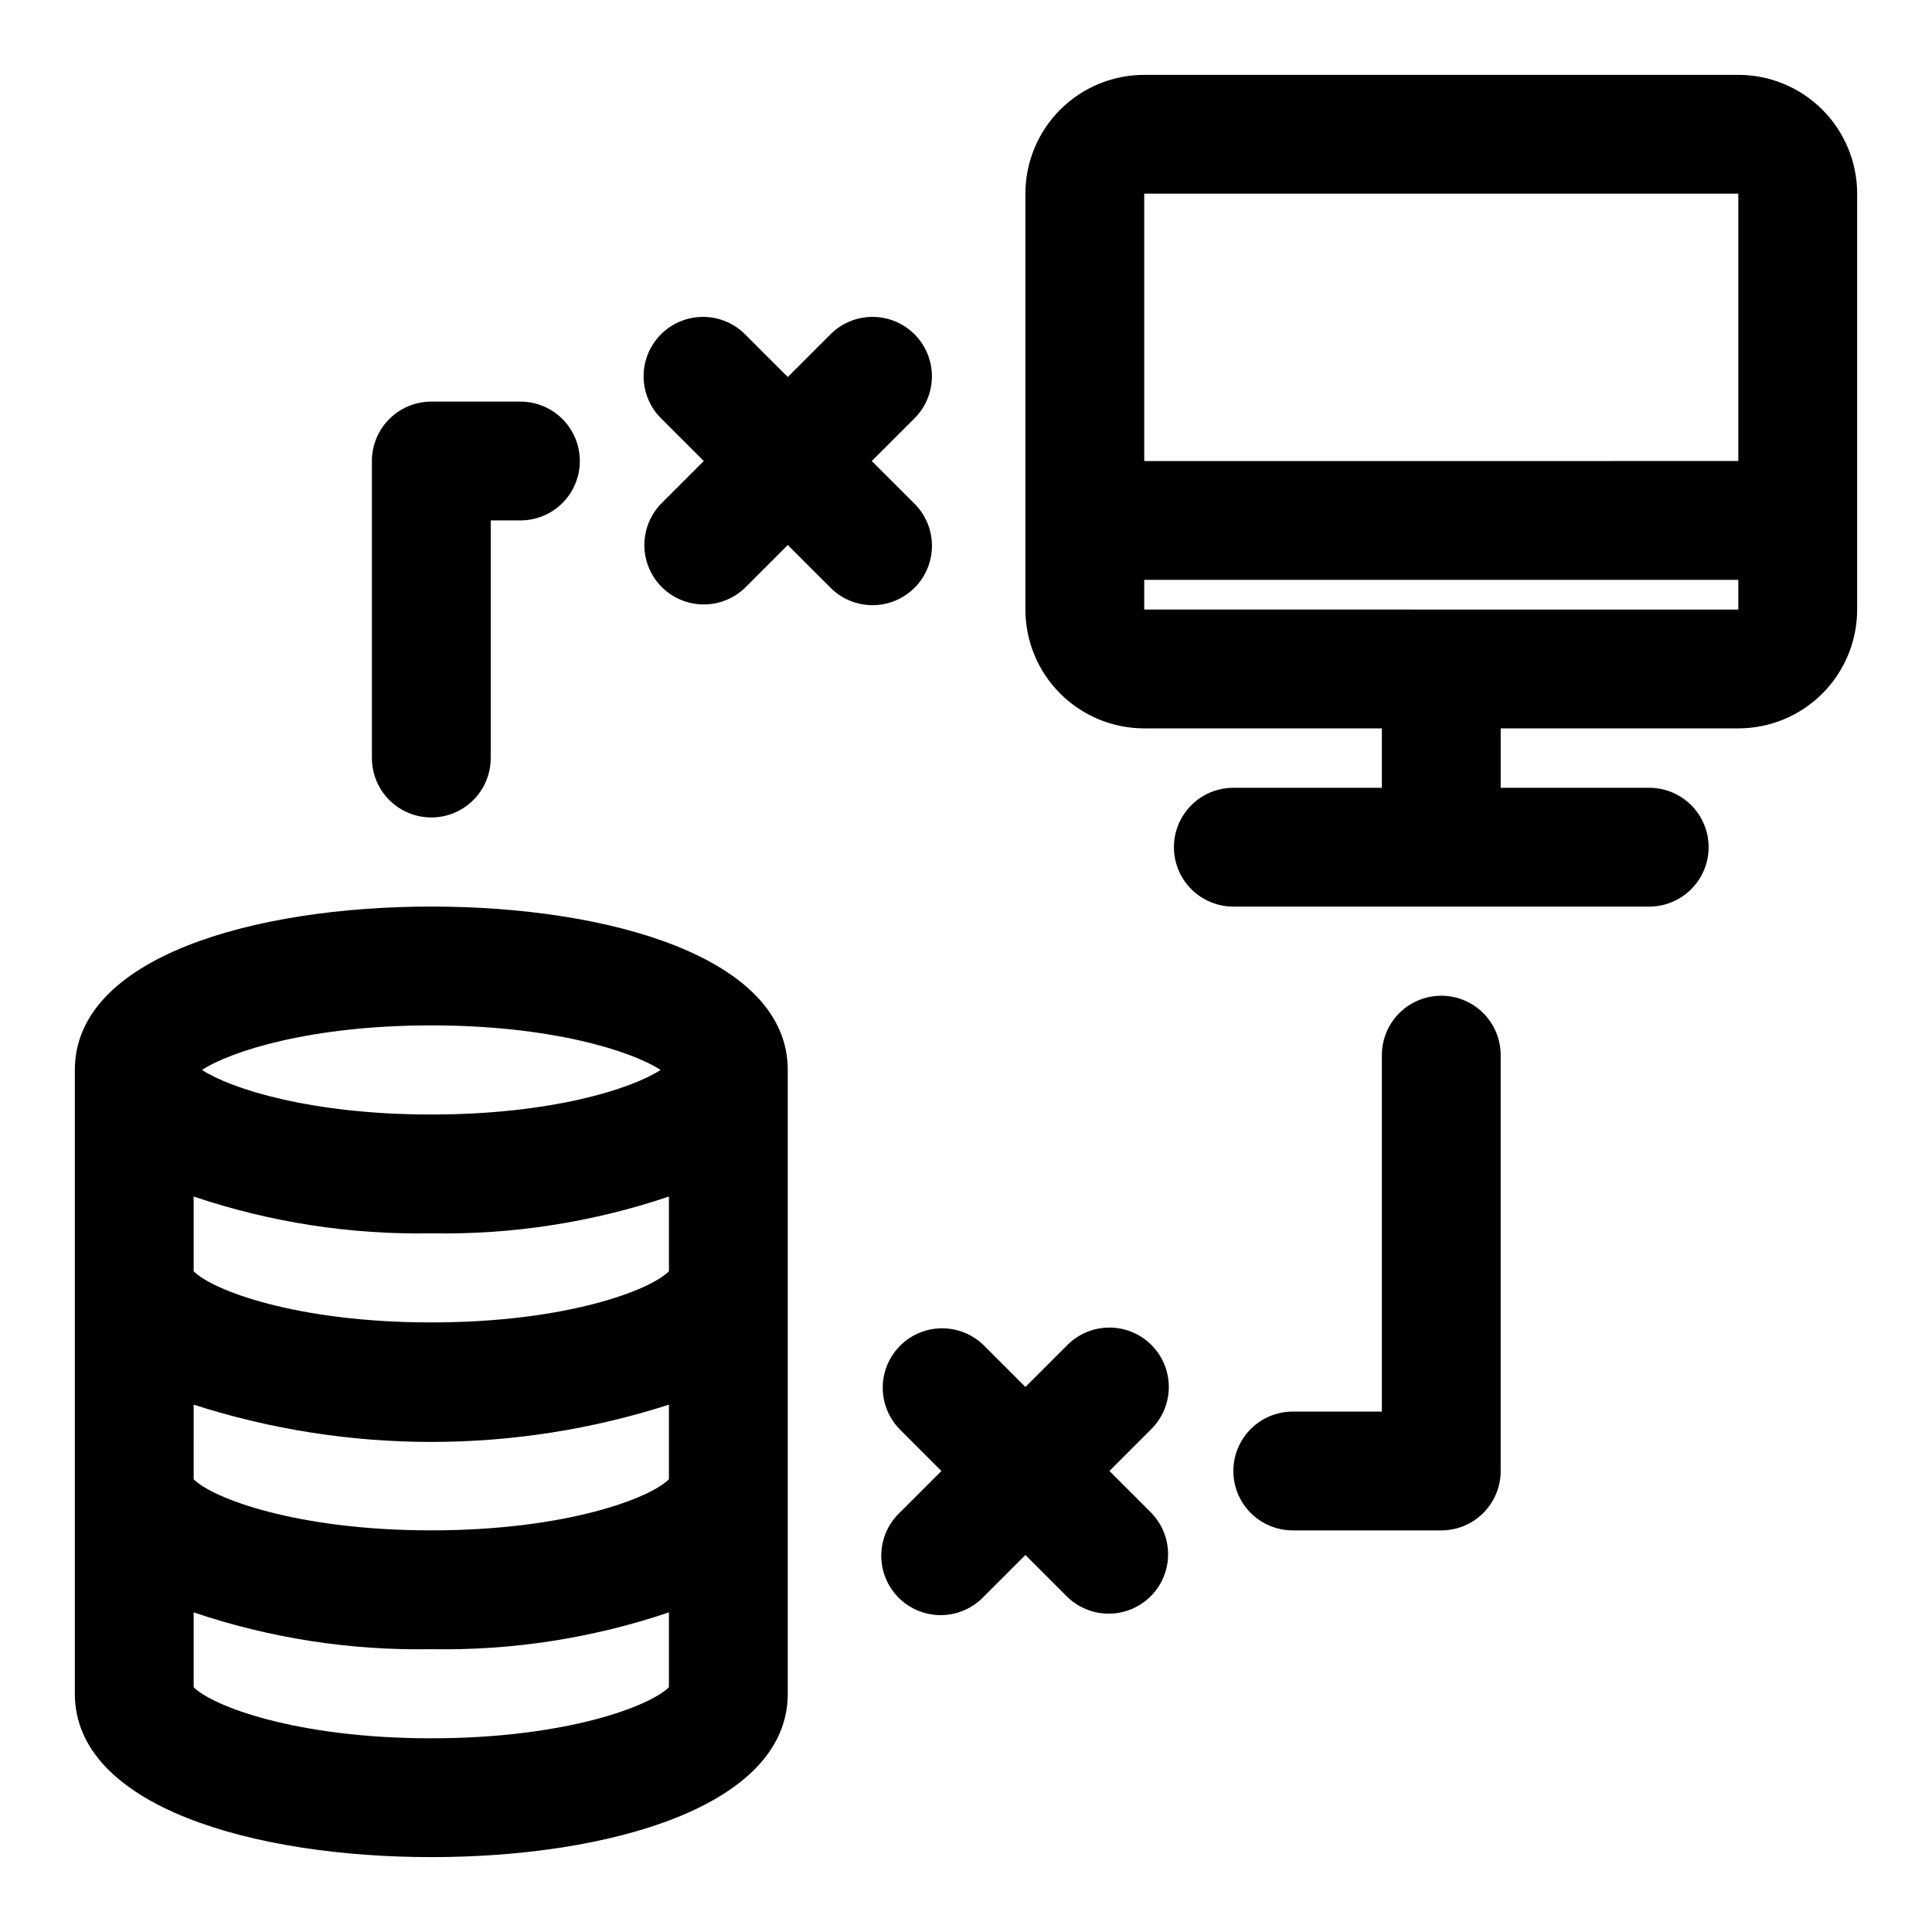
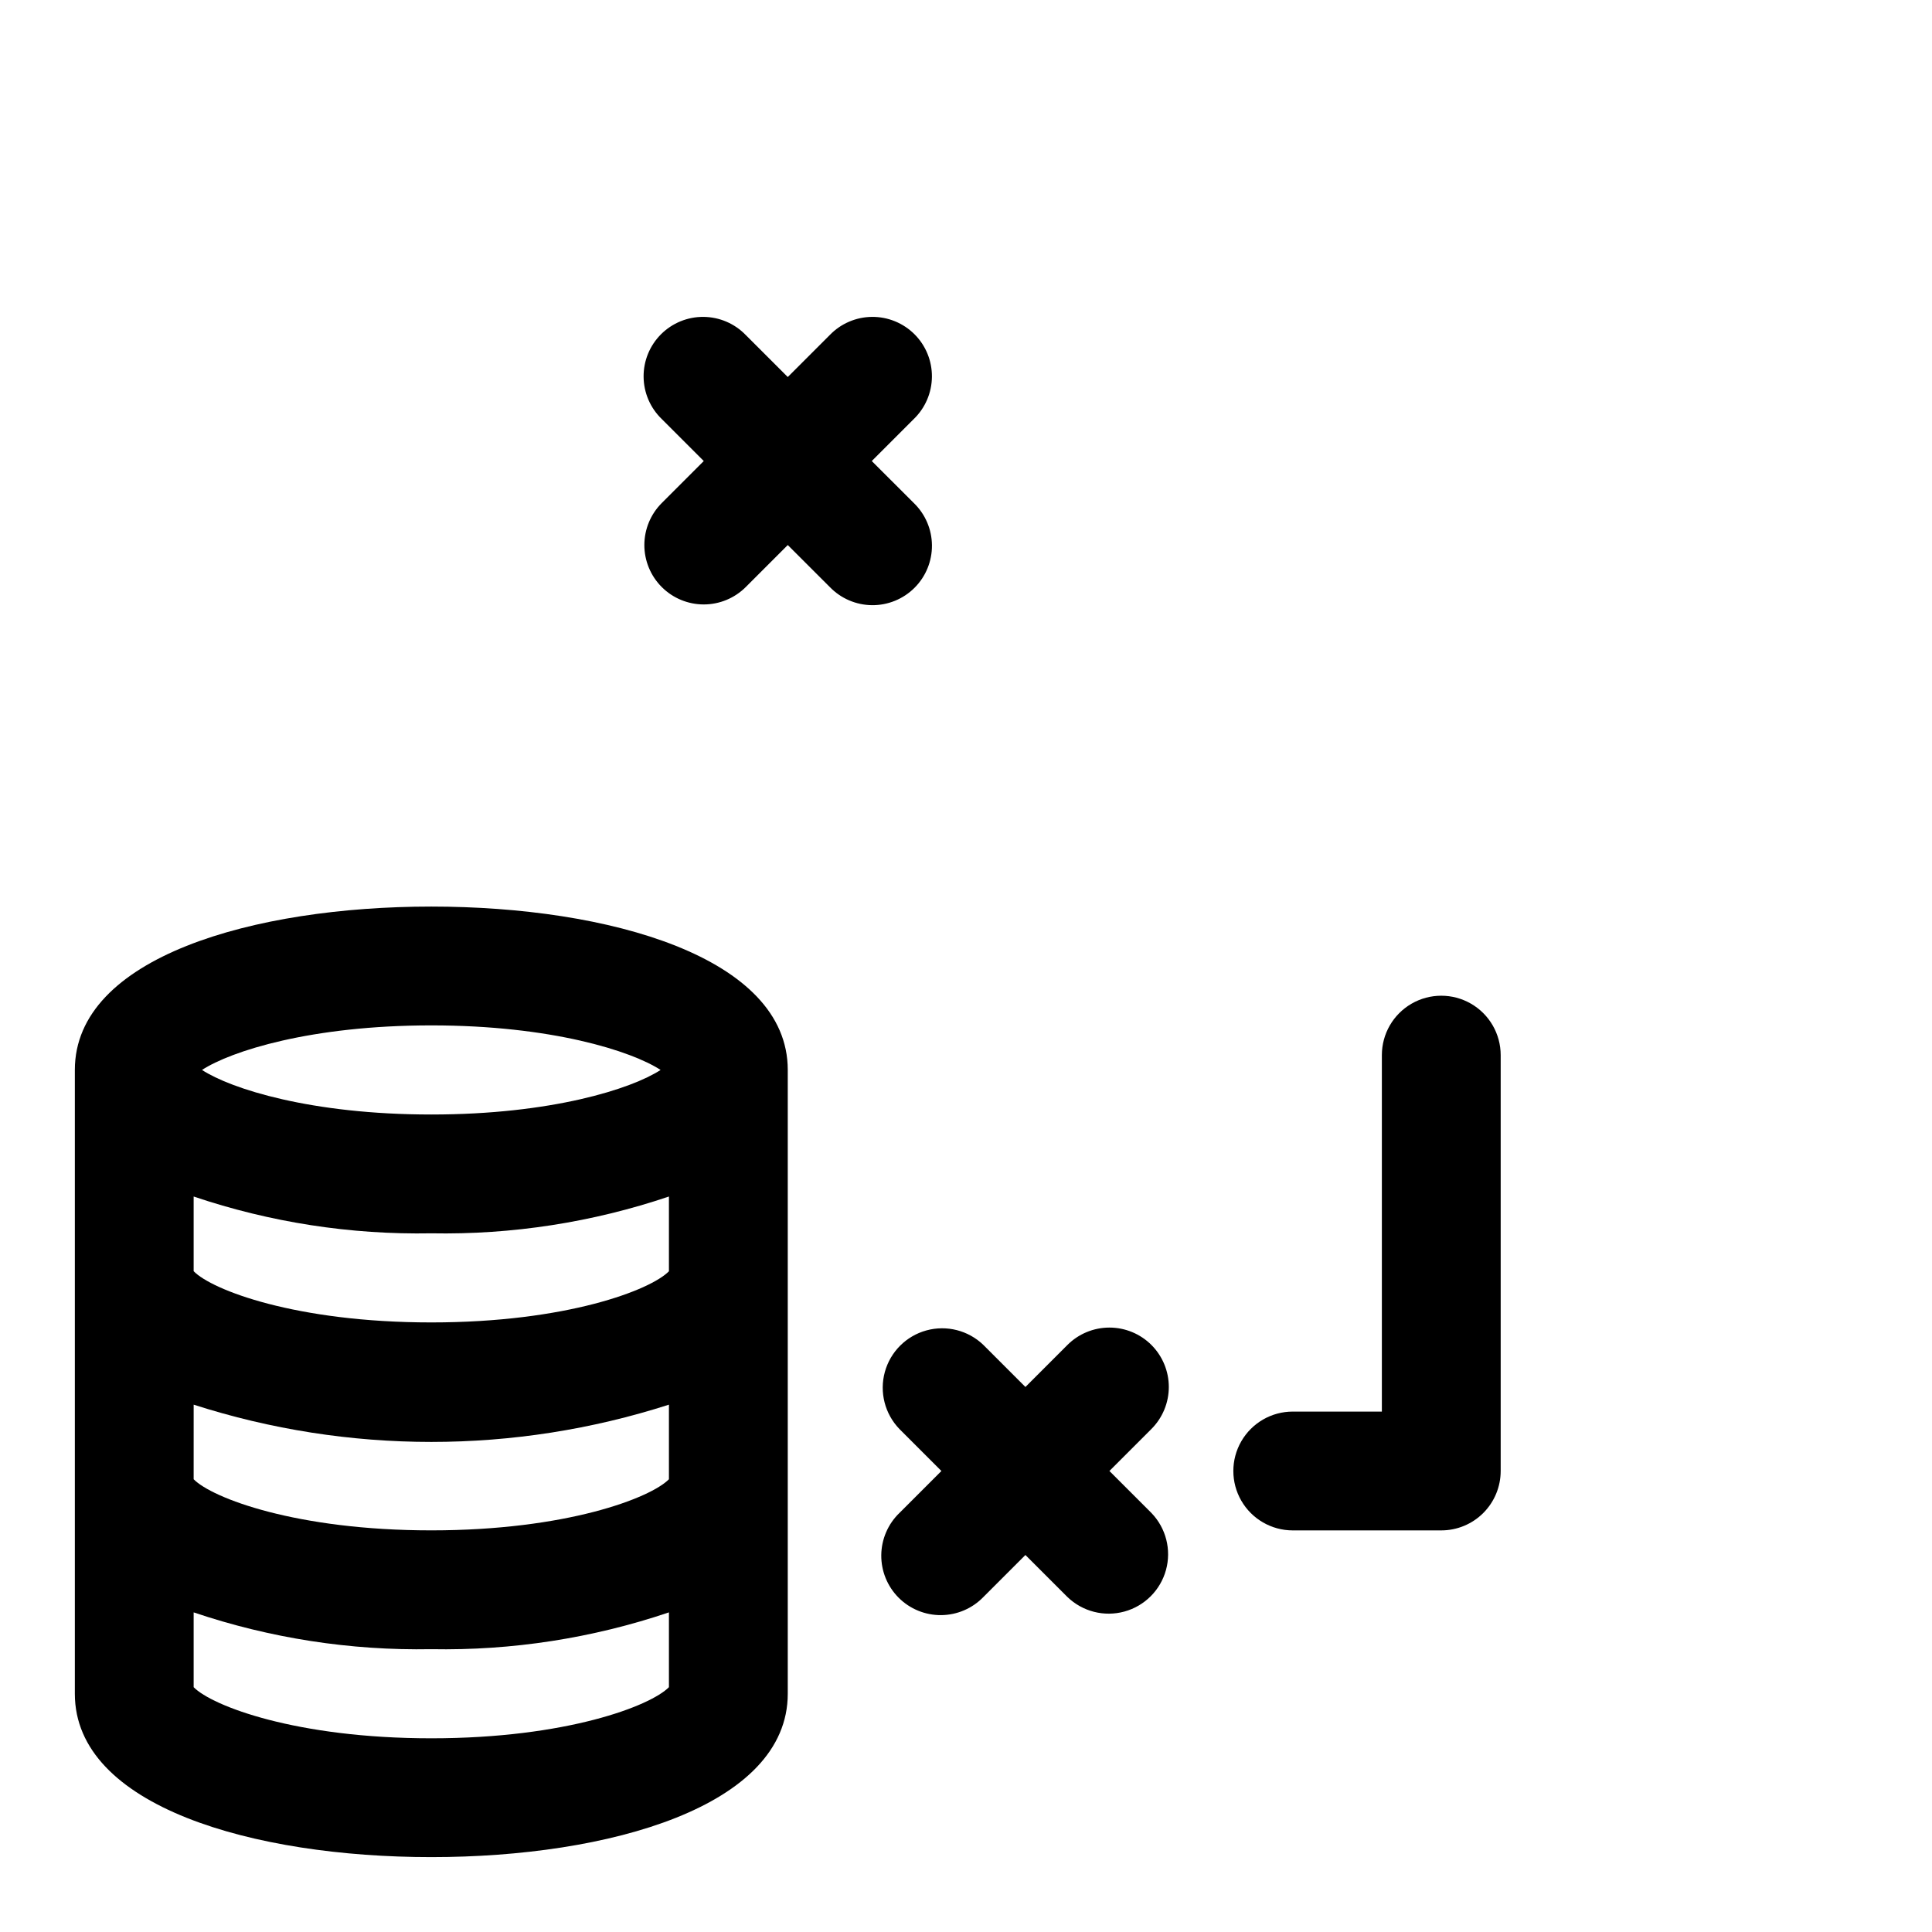
<svg xmlns="http://www.w3.org/2000/svg" fill="#000000" width="800px" height="800px" version="1.1" viewBox="144 144 512 512">
  <g>
-     <path d="m604.67 163.84h-157.44c-8.352 0-16.359 3.32-22.266 9.223-5.906 5.906-9.223 13.918-9.223 22.266v110.21c0 8.352 3.316 16.359 9.223 22.266 5.906 5.902 13.914 9.223 22.266 9.223h62.977v15.742h-39.359c-5.625 0-10.824 3-13.637 7.871-2.812 4.871-2.812 10.875 0 15.746 2.812 4.871 8.012 7.871 13.637 7.871h110.21c5.625 0 10.824-3 13.637-7.871 2.812-4.871 2.812-10.875 0-15.746-2.812-4.871-8.012-7.871-13.637-7.871h-39.359v-15.742h62.977c8.352 0 16.359-3.32 22.266-9.223 5.902-5.906 9.223-13.914 9.223-22.266v-110.21c0-8.348-3.32-16.359-9.223-22.266-5.906-5.902-13.914-9.223-22.266-9.223zm-157.44 31.488h157.44v70.848l-157.44 0.004zm0 110.21v-7.867h157.44v7.871z" />
    <path d="m449.14 500.43c-2.953-2.953-6.957-4.609-11.133-4.609-4.176 0-8.18 1.656-11.129 4.609l-11.133 11.133-11.133-11.133h0.004c-4-3.863-9.742-5.328-15.102-3.859-5.363 1.469-9.551 5.66-11.023 11.02-1.469 5.363 0 11.102 3.859 15.102l11.133 11.133-11.133 11.133v-0.004c-3.035 2.934-4.766 6.965-4.805 11.188-0.035 4.223 1.625 8.285 4.609 11.27 2.988 2.988 7.047 4.648 11.27 4.613 4.227-0.039 8.258-1.77 11.191-4.809l11.129-11.129 11.133 11.133v-0.004c3.996 3.863 9.738 5.332 15.098 3.859 5.363-1.469 9.551-5.656 11.023-11.02 1.469-5.363 0.004-11.102-3.859-15.102l-11.133-11.129 11.133-11.133c2.949-2.953 4.609-6.957 4.609-11.129 0-4.176-1.66-8.18-4.609-11.133z" />
    <path d="m319.37 299.57c2.949 2.953 6.957 4.613 11.133 4.613s8.184-1.66 11.137-4.613l11.129-11.129 11.141 11.133v-0.004c2.934 3.039 6.965 4.769 11.188 4.809 4.223 0.035 8.281-1.625 11.27-4.613 2.984-2.984 4.648-7.047 4.609-11.27-0.035-4.223-1.77-8.254-4.805-11.188l-11.141-11.129 11.133-11.133c3.035-2.934 4.769-6.965 4.805-11.188 0.039-4.223-1.625-8.285-4.609-11.27-2.988-2.984-7.047-4.648-11.27-4.609-4.223 0.035-8.254 1.766-11.188 4.805l-11.133 11.129-11.141-11.133 0.004 0.004c-2.934-3.039-6.965-4.769-11.188-4.805-4.223-0.039-8.285 1.625-11.27 4.609-2.988 2.984-4.648 7.047-4.613 11.27 0.039 4.223 1.77 8.254 4.809 11.188l11.137 11.133-11.133 11.133 0.004-0.004c-2.953 2.953-4.613 6.957-4.617 11.129 0 4.176 1.656 8.18 4.609 11.133z" />
    <path d="m525.95 549.57c4.176 0 8.184-1.656 11.133-4.609 2.953-2.953 4.613-6.957 4.613-11.133v-110.21c0-5.625-3-10.82-7.871-13.633-4.871-2.812-10.875-2.812-15.746 0s-7.871 8.008-7.871 13.633v94.465h-23.617c-5.625 0-10.82 3-13.633 7.871-2.812 4.871-2.812 10.875 0 15.746 2.812 4.871 8.008 7.871 13.633 7.871z" />
-     <path d="m258.3 250.43c-4.176 0-8.18 1.66-11.133 4.613-2.953 2.949-4.609 6.957-4.609 11.133v78.719c0 5.625 3 10.82 7.871 13.633 4.871 2.812 10.875 2.812 15.746 0 4.871-2.812 7.871-8.008 7.871-13.633v-62.977h7.871c5.625 0 10.824-3 13.637-7.871s2.812-10.875 0-15.746c-2.812-4.871-8.012-7.871-13.637-7.871z" />
    <path d="m258.3 384.25c-47.02 0-94.465 13.383-94.465 43.297v165.31c0 29.914 47.445 43.297 94.465 43.297s94.465-13.383 94.465-43.297v-165.31c0-29.914-47.445-43.297-94.465-43.297zm-62.977 132c40.953 13.168 85.004 13.168 125.95 0v19.766c-4.863 4.969-27.188 13.547-62.977 13.547-35.785 0-58.109-8.582-62.977-13.547zm125.95-35.359c-4.793 4.957-27.102 13.566-62.977 13.566-35.871 0-58.184-8.613-62.977-13.578v-19.789c20.277 6.848 41.582 10.148 62.977 9.754 21.398 0.395 42.703-2.906 62.977-9.754zm-62.977-65.152c31.883 0 53.074 6.809 60.766 11.809-7.691 5-28.883 11.809-60.766 11.809-31.883 0-53.074-6.809-60.766-11.809 7.695-5 28.887-11.809 60.766-11.809zm0 188.93c-35.785 0-58.109-8.582-62.977-13.547v-19.824c20.277 6.852 41.582 10.148 62.977 9.754 21.398 0.395 42.703-2.902 62.977-9.754v19.82c-4.863 4.969-27.188 13.551-62.977 13.551z" />
  </g>
</svg>